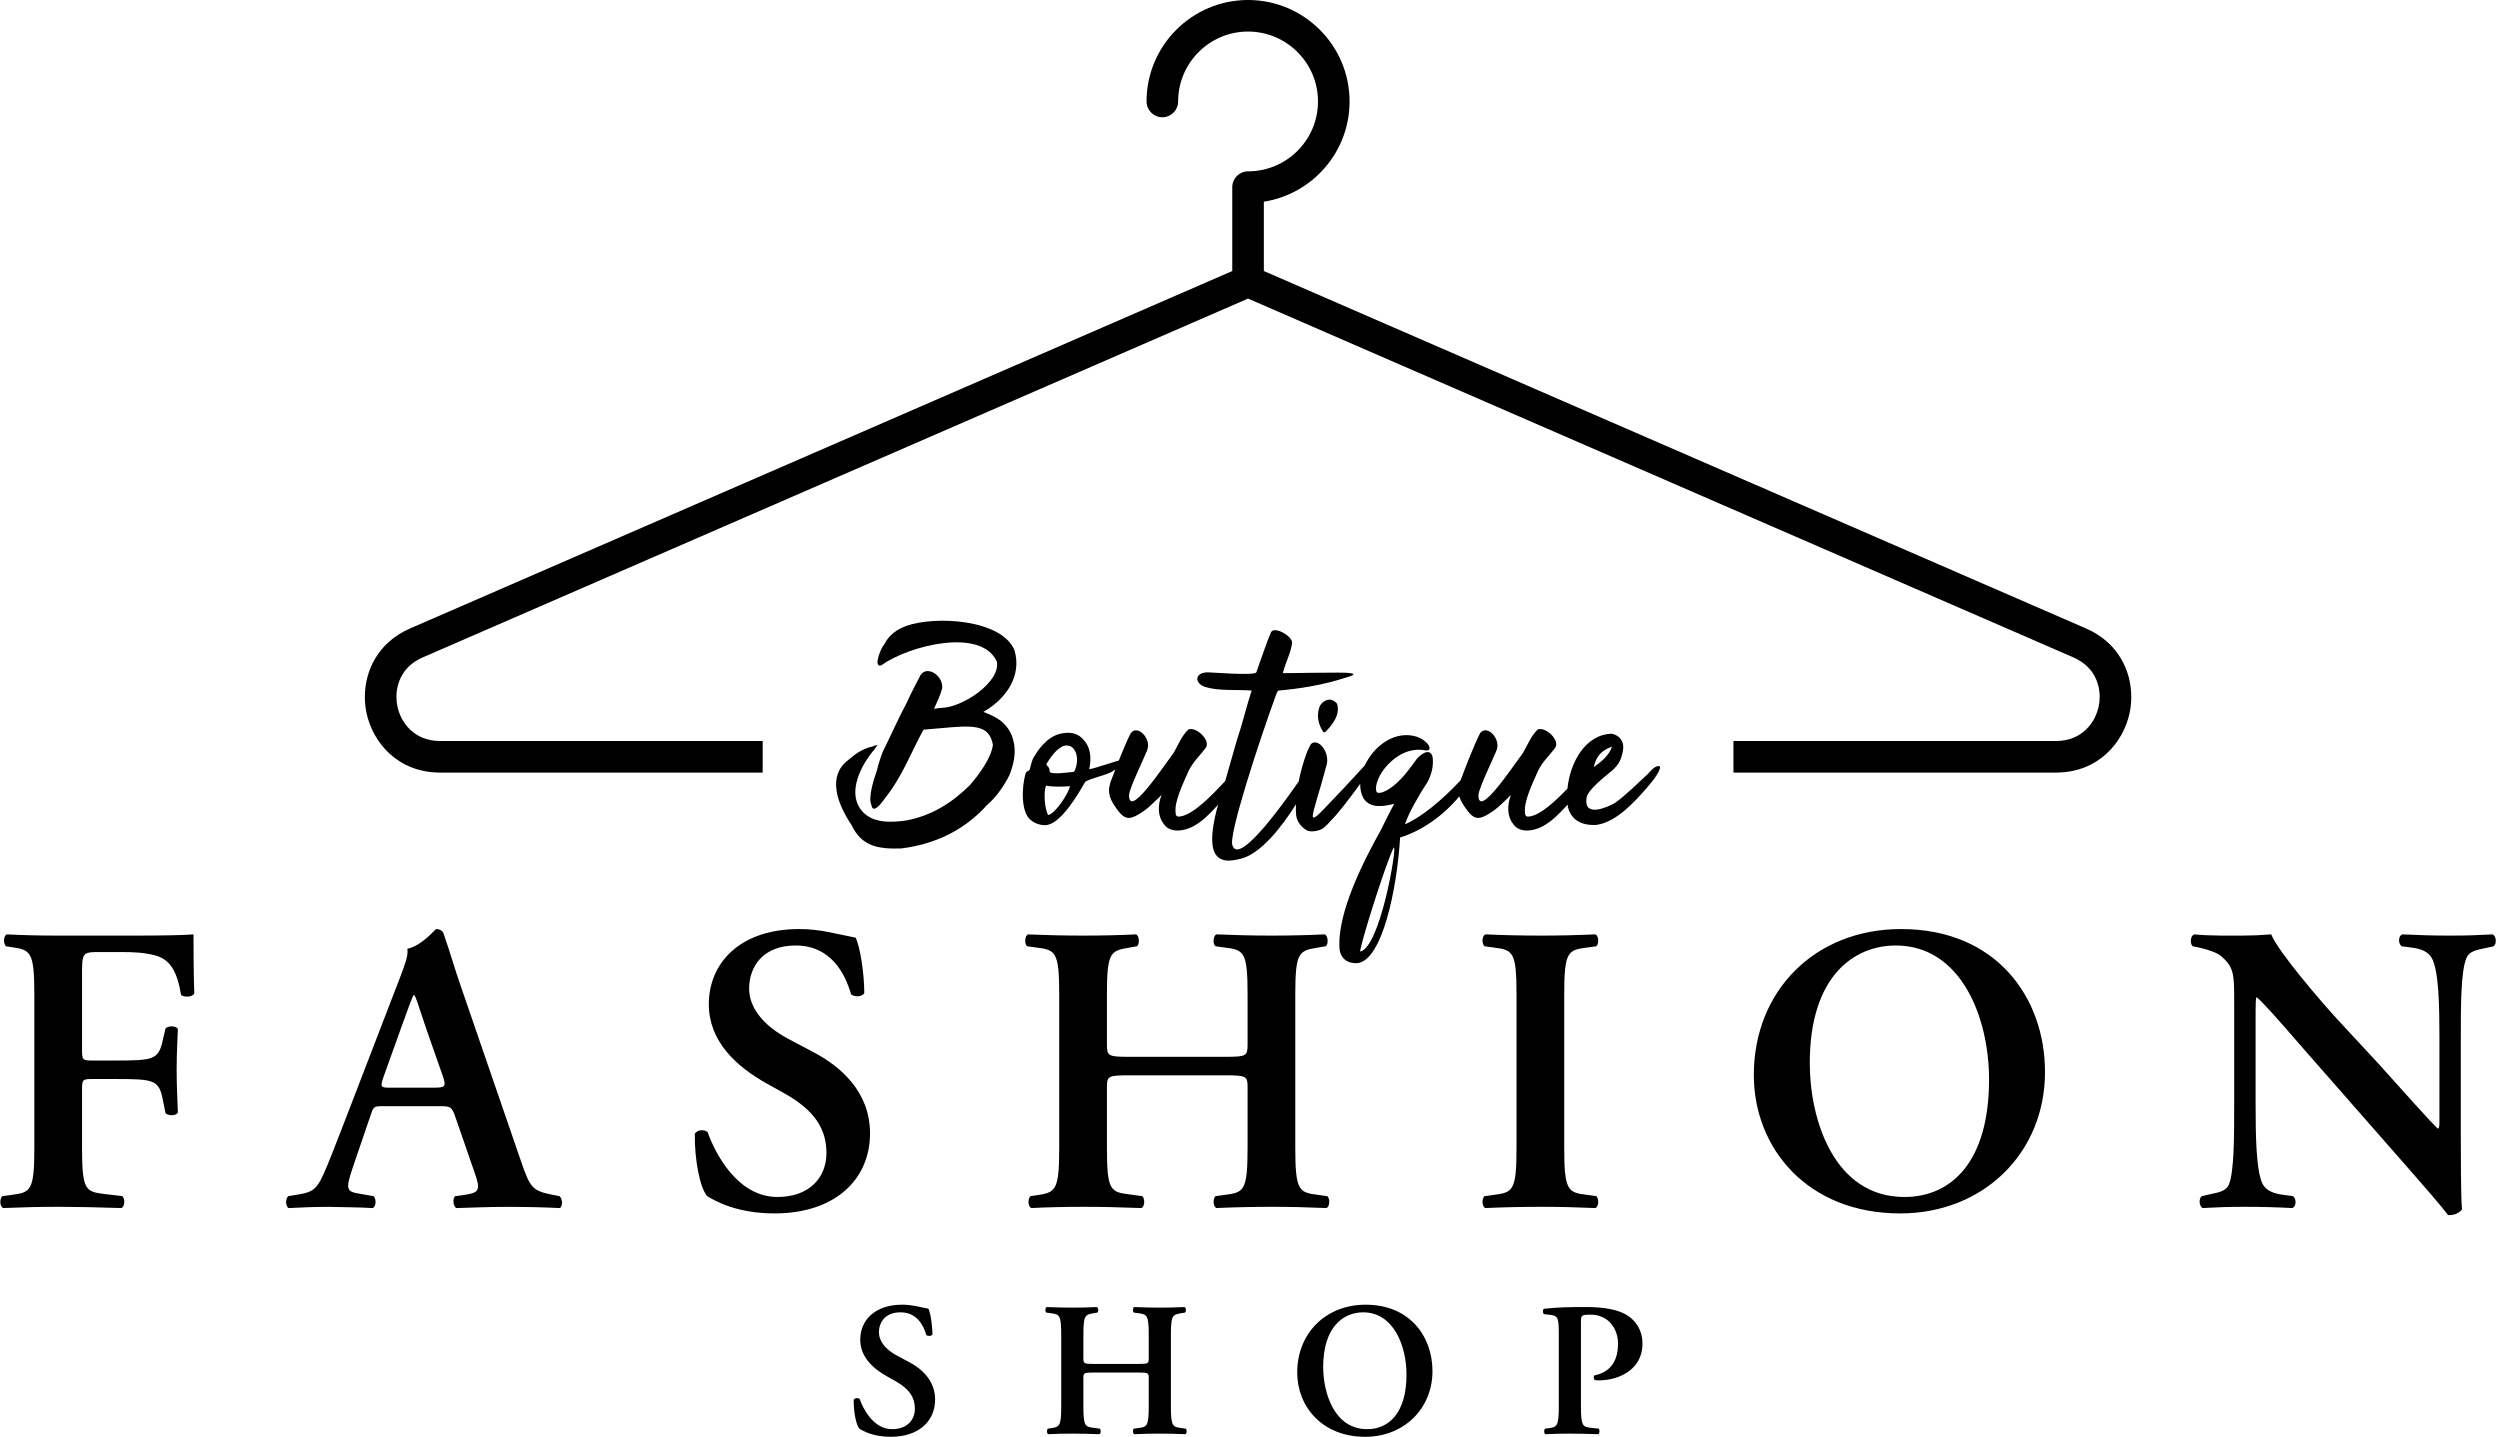
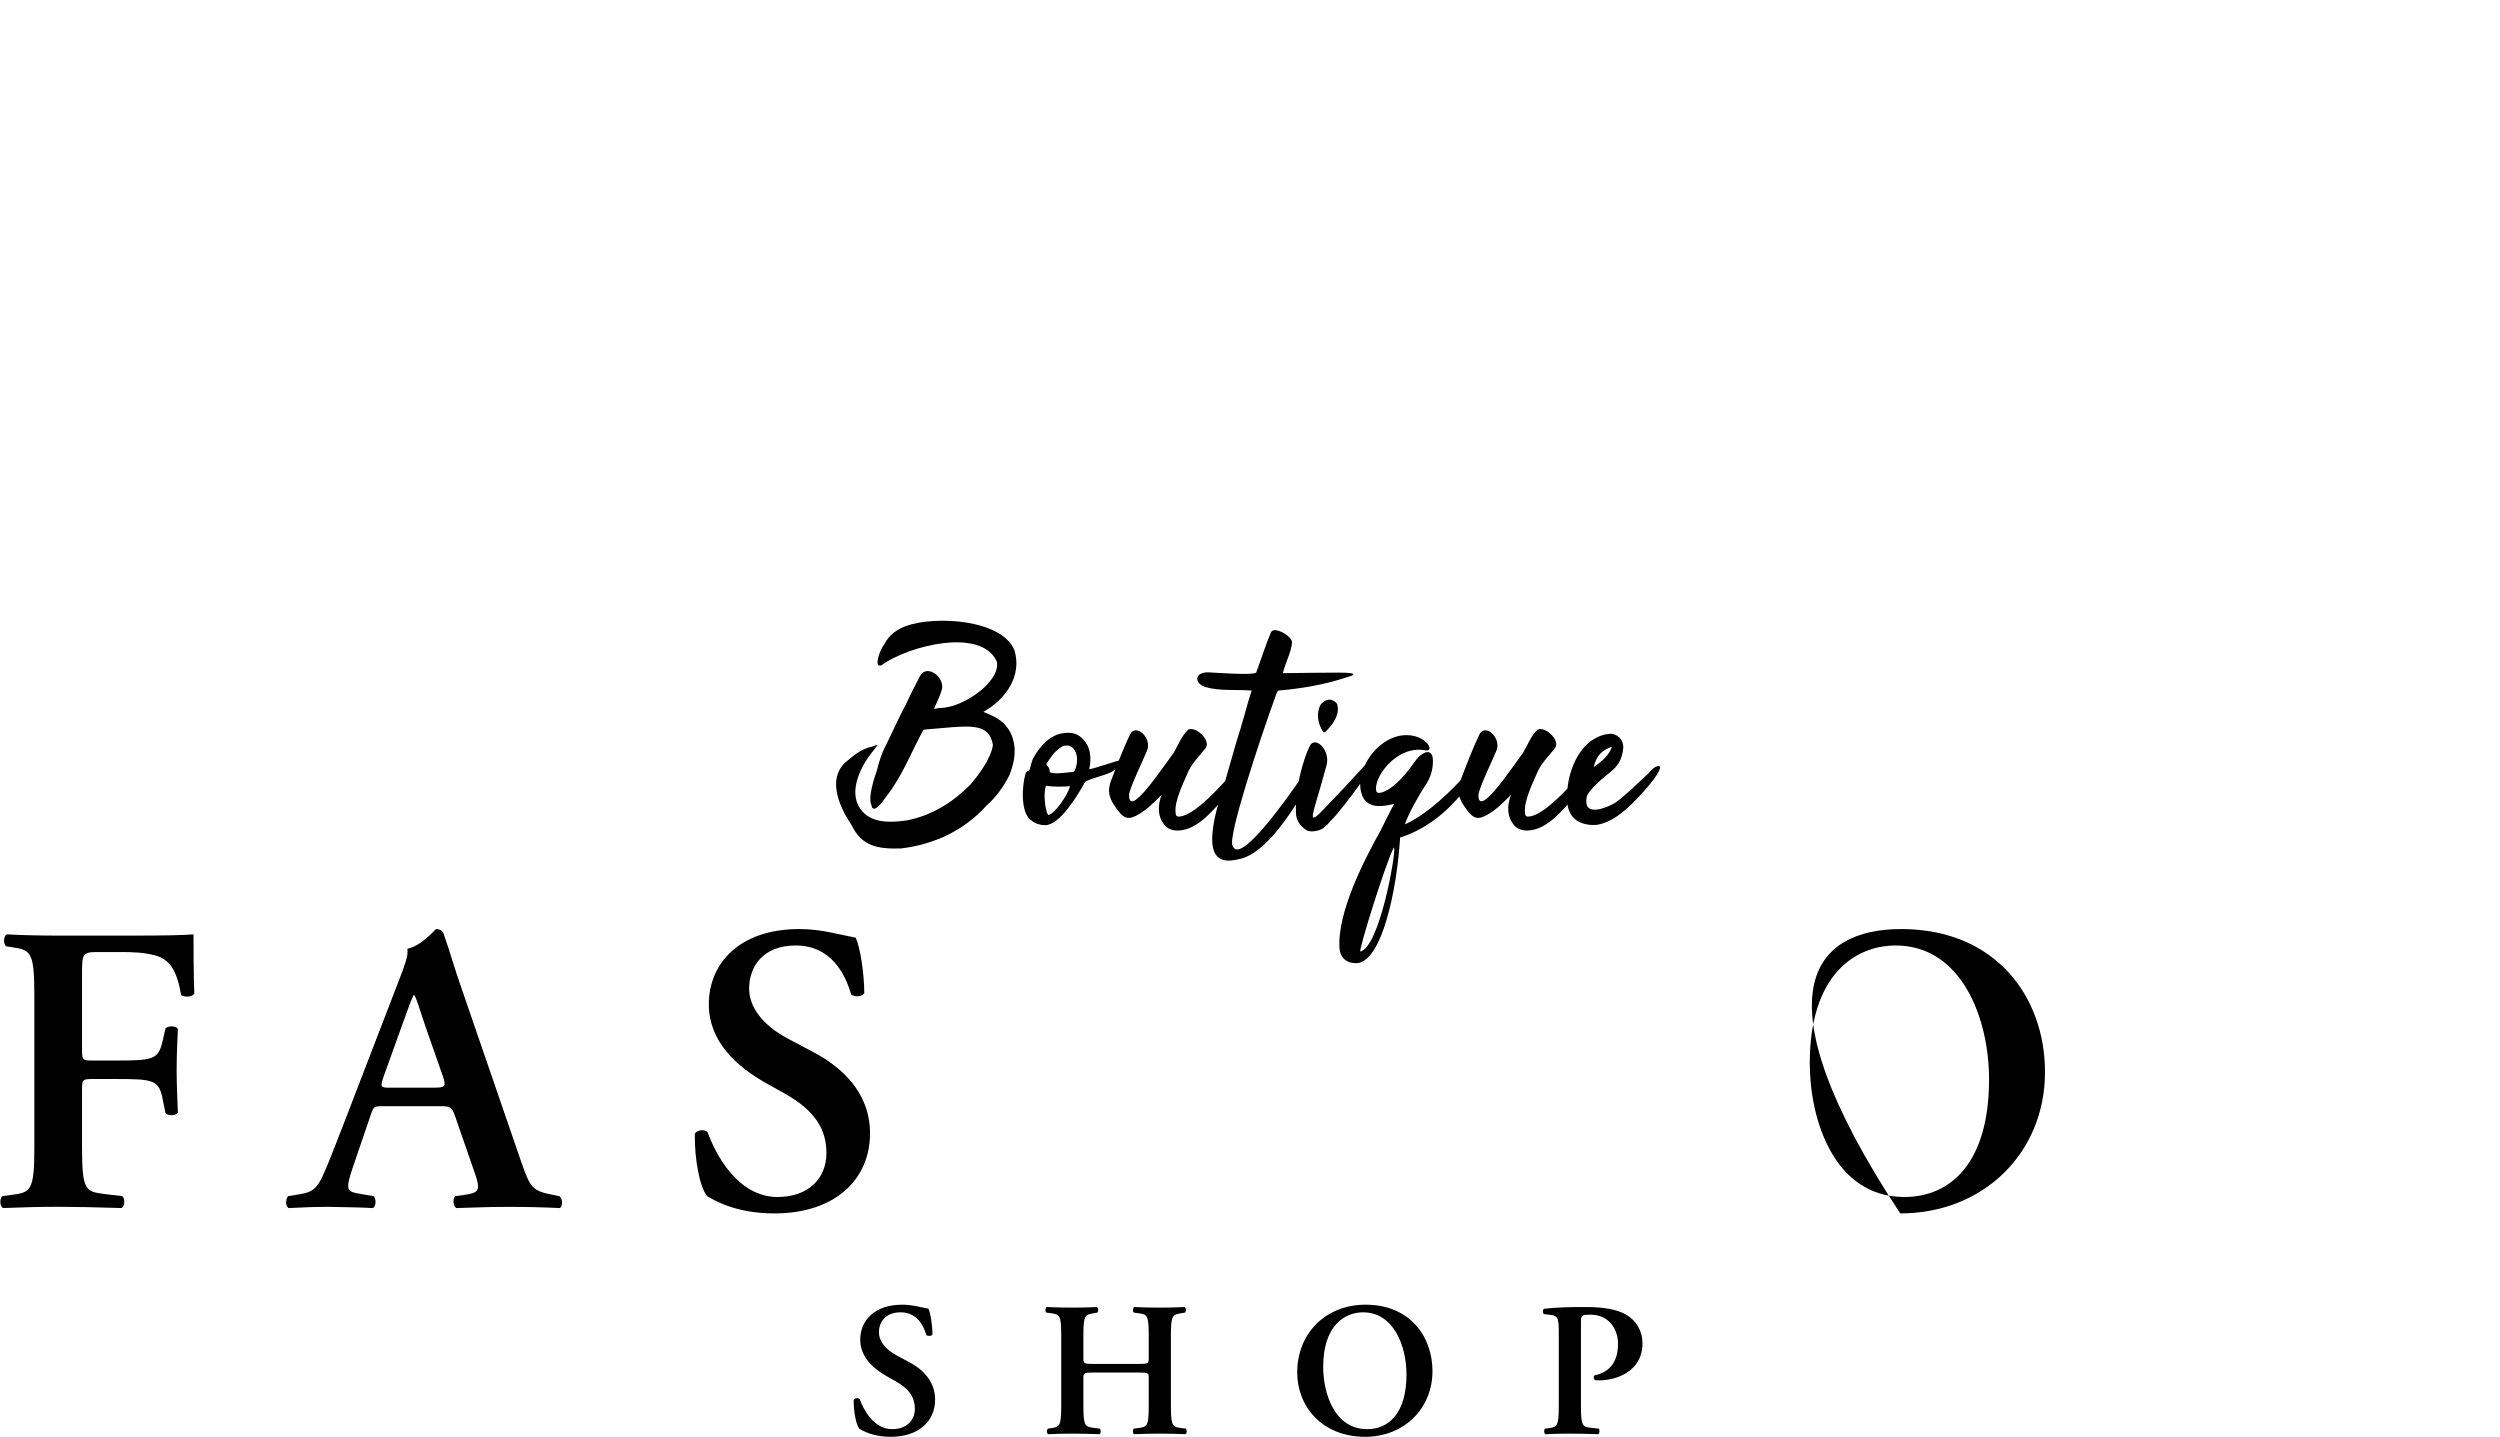
<svg xmlns="http://www.w3.org/2000/svg" width="87" height="50" viewBox="0 0 87 50" fill="none">
  <path d="M4.716 32.559C5.632 32.559 6.433 32.544 6.734 32.516C6.734 32.83 6.734 33.903 6.762 34.575C6.705 34.69 6.447 34.718 6.304 34.632C6.161 33.803 5.932 33.388 5.388 33.245C5.002 33.145 4.644 33.131 4.186 33.131H3.456C2.855 33.131 2.855 33.159 2.855 33.96V36.52C2.855 36.877 2.869 36.906 3.199 36.906H4.043C5.288 36.906 5.503 36.877 5.646 36.277L5.76 35.791C5.846 35.691 6.118 35.691 6.19 35.805C6.175 36.177 6.147 36.706 6.147 37.235C6.147 37.764 6.175 38.279 6.19 38.722C6.118 38.837 5.846 38.837 5.76 38.737L5.646 38.179C5.517 37.578 5.288 37.55 4.043 37.55H3.199C2.869 37.55 2.855 37.578 2.855 37.936V39.938C2.855 41.454 2.984 41.468 3.657 41.554L4.258 41.626C4.358 41.726 4.344 41.983 4.229 42.04C3.313 42.012 2.669 41.997 2.039 41.997C1.41 41.997 0.766 42.012 0.107 42.04C-0.007 41.983 -0.021 41.726 0.079 41.626L0.394 41.583C1.066 41.497 1.195 41.454 1.195 39.938V34.618C1.195 33.102 1.066 33.059 0.394 32.959L0.207 32.93C0.107 32.83 0.122 32.573 0.236 32.516C0.737 32.544 1.381 32.559 2.011 32.559H4.716Z" fill="black" />
  <path d="M13.36 38.495C12.988 38.495 13.002 38.495 12.873 38.881L12.287 40.597C12.001 41.441 12.058 41.469 12.587 41.555L13.002 41.627C13.102 41.727 13.088 41.984 12.974 42.041C12.516 42.013 12.043 42.013 11.457 41.999C10.984 41.999 10.541 42.013 10.04 42.041C9.94 41.97 9.925 41.755 10.025 41.627L10.455 41.555C10.87 41.484 11.027 41.369 11.242 40.897C11.414 40.526 11.643 39.925 11.943 39.153L13.904 34.061C14.075 33.604 14.219 33.261 14.176 33.017C14.677 32.917 15.149 32.331 15.177 32.331C15.292 32.331 15.364 32.374 15.421 32.445C15.65 33.089 15.836 33.761 16.065 34.405L18.126 40.397C18.455 41.355 18.526 41.441 19.256 41.584L19.471 41.627C19.585 41.727 19.585 41.97 19.485 42.041C18.898 42.013 18.369 41.999 17.625 41.999C17.009 41.999 16.38 42.027 15.879 42.041C15.764 41.97 15.75 41.713 15.836 41.627L16.151 41.584C16.666 41.512 16.737 41.427 16.523 40.826L15.85 38.881C15.721 38.495 15.664 38.495 15.263 38.495H13.36ZM15.078 37.851C15.478 37.851 15.536 37.823 15.421 37.479L14.82 35.763C14.562 35.005 14.491 34.733 14.419 34.633H14.391C14.333 34.733 14.204 35.091 13.961 35.763L13.36 37.437C13.217 37.851 13.246 37.851 13.589 37.851H15.078Z" fill="black" />
  <path d="M24.61 41.627C24.352 41.326 24.166 40.34 24.18 39.453C24.266 39.31 24.51 39.296 24.624 39.396C24.882 40.125 25.655 41.655 27.057 41.655C28.145 41.655 28.76 40.998 28.76 40.125C28.76 39.31 28.374 38.652 27.3 38.051L26.685 37.708C25.612 37.108 24.667 36.235 24.667 34.948C24.667 33.532 25.726 32.331 27.816 32.331C28.56 32.331 29.104 32.503 29.776 32.631C29.934 32.946 30.077 33.89 30.077 34.562C30.005 34.691 29.748 34.705 29.619 34.605C29.404 33.861 28.903 32.903 27.687 32.903C26.542 32.903 26.07 33.647 26.07 34.405C26.07 35.005 26.485 35.649 27.429 36.15L28.317 36.621C29.247 37.108 30.277 37.994 30.277 39.439C30.277 41.069 29.032 42.227 26.957 42.227C25.64 42.227 24.896 41.798 24.61 41.627Z" fill="black" />
-   <path d="M39.294 37.421C38.564 37.421 38.521 37.45 38.521 37.836V39.938C38.521 41.454 38.65 41.482 39.323 41.568L39.752 41.626C39.852 41.726 39.838 41.983 39.723 42.04C38.979 42.012 38.335 41.997 37.705 41.997C37.076 41.997 36.432 42.012 35.888 42.04C35.773 41.983 35.759 41.726 35.859 41.626L36.06 41.597C36.732 41.497 36.861 41.454 36.861 39.938V34.618C36.861 33.102 36.732 33.059 36.06 32.973L35.745 32.93C35.645 32.859 35.659 32.573 35.773 32.516C36.403 32.544 37.076 32.559 37.705 32.559C38.335 32.559 38.979 32.544 39.537 32.516C39.652 32.573 39.666 32.859 39.566 32.93L39.323 32.973C38.65 33.088 38.521 33.102 38.521 34.618V36.348C38.521 36.749 38.564 36.777 39.294 36.777H42.643C43.373 36.777 43.416 36.749 43.416 36.348V34.618C43.416 33.102 43.287 33.059 42.614 32.973L42.3 32.93C42.199 32.859 42.214 32.573 42.328 32.516C42.986 32.544 43.63 32.559 44.26 32.559C44.89 32.559 45.534 32.544 46.106 32.516C46.221 32.573 46.235 32.859 46.135 32.93L45.877 32.973C45.205 33.088 45.076 33.102 45.076 34.618V39.938C45.076 41.454 45.205 41.497 45.877 41.583L46.192 41.626C46.292 41.726 46.278 41.983 46.164 42.04C45.534 42.012 44.89 41.997 44.26 41.997C43.602 41.997 42.958 42.012 42.328 42.04C42.214 41.983 42.199 41.726 42.299 41.626L42.614 41.583C43.287 41.497 43.416 41.454 43.416 39.938V37.836C43.416 37.45 43.373 37.421 42.643 37.421H39.294Z" fill="black" />
-   <path d="M54.435 39.938C54.435 41.454 54.564 41.497 55.237 41.583L55.552 41.626C55.652 41.726 55.637 41.983 55.523 42.04C54.893 42.012 54.249 41.997 53.62 41.997C52.99 41.997 52.317 42.012 51.687 42.04C51.573 41.983 51.559 41.726 51.659 41.626L51.974 41.583C52.646 41.497 52.775 41.454 52.775 39.938V34.618C52.775 33.102 52.646 33.059 51.974 32.973L51.659 32.93C51.559 32.83 51.573 32.573 51.687 32.516C52.317 32.544 52.961 32.559 53.62 32.559C54.249 32.559 54.893 32.544 55.523 32.516C55.637 32.573 55.652 32.83 55.552 32.93L55.237 32.973C54.564 33.059 54.435 33.102 54.435 34.618V39.938Z" fill="black" />
-   <path d="M71.166 37.308C71.166 40.125 69.019 42.227 66.128 42.227C62.894 42.227 61.033 39.954 61.033 37.408C61.033 34.49 63.151 32.331 66.157 32.331C69.463 32.331 71.166 34.705 71.166 37.308ZM62.98 36.993C62.98 38.967 63.824 41.655 66.271 41.655C67.903 41.655 69.219 40.44 69.219 37.565C69.219 35.406 68.246 32.903 65.971 32.903C64.54 32.903 62.98 33.947 62.98 36.993Z" fill="black" />
-   <path d="M85.636 39.566C85.636 39.995 85.636 41.754 85.679 42.083C85.565 42.24 85.364 42.298 85.192 42.283C84.963 41.983 84.549 41.497 83.518 40.324L80.169 36.506C79.253 35.447 78.781 34.918 78.537 34.704C78.495 34.704 78.495 34.861 78.495 35.619V38.408C78.495 39.48 78.509 40.796 78.752 41.225C78.881 41.44 79.124 41.54 79.482 41.583L79.797 41.626C79.926 41.726 79.912 41.997 79.768 42.04C79.239 42.012 78.681 41.997 78.137 41.997C77.536 41.997 77.149 42.012 76.648 42.04C76.534 41.969 76.505 41.726 76.62 41.626L76.934 41.554C77.206 41.497 77.464 41.454 77.564 41.225C77.75 40.782 77.75 39.538 77.75 38.408V35.018C77.75 33.903 77.765 33.674 77.278 33.259C77.121 33.131 76.72 33.016 76.519 32.973L76.305 32.93C76.205 32.845 76.219 32.559 76.362 32.516C76.906 32.573 77.693 32.559 78.051 32.559C78.351 32.559 78.695 32.544 79.038 32.516C79.282 33.131 80.842 34.933 81.343 35.476L82.774 37.02C83.375 37.678 84.706 39.194 84.849 39.28C84.892 39.237 84.892 39.166 84.892 38.937V36.148C84.892 35.076 84.877 33.76 84.62 33.331C84.491 33.116 84.262 33.016 83.904 32.973L83.575 32.93C83.446 32.83 83.461 32.559 83.604 32.516C84.162 32.544 84.691 32.559 85.25 32.559C85.865 32.559 86.237 32.544 86.752 32.516C86.867 32.587 86.895 32.83 86.781 32.93L86.452 33.002C86.18 33.059 85.936 33.102 85.836 33.331C85.636 33.774 85.636 35.018 85.636 36.148V39.566H85.636Z" fill="black" />
-   <path d="M72.593 21.87L43.982 9.432V7.019C45.67 6.754 46.965 5.291 46.965 3.531C46.965 1.584 45.38 0 43.432 0C41.485 0 39.9 1.584 39.9 3.531C39.9 3.834 40.145 4.081 40.449 4.081C40.752 4.081 40.999 3.834 40.999 3.531C40.999 2.19 42.09 1.098 43.432 1.098C44.774 1.098 45.866 2.19 45.866 3.531C45.866 4.872 44.774 5.963 43.432 5.963C43.129 5.963 42.883 6.209 42.883 6.512V9.432L14.271 21.87C13.153 22.357 12.697 23.34 12.697 24.253C12.697 24.441 12.716 24.625 12.753 24.803C12.969 25.84 13.845 26.886 15.317 26.886H26.541V25.787H15.317C14.404 25.787 13.945 25.137 13.829 24.579C13.808 24.476 13.796 24.366 13.796 24.252C13.796 23.748 14.028 23.174 14.71 22.878L43.432 10.391L72.155 22.878C72.836 23.174 73.069 23.748 73.069 24.252C73.069 24.366 73.057 24.476 73.035 24.579C72.92 25.137 72.46 25.787 71.548 25.787H60.324V26.886H71.548C73.02 26.886 73.896 25.84 74.112 24.803C74.149 24.625 74.168 24.441 74.168 24.253C74.168 23.34 73.711 22.357 72.593 21.87Z" fill="black" />
+   <path d="M71.166 37.308C71.166 40.125 69.019 42.227 66.128 42.227C61.033 34.49 63.151 32.331 66.157 32.331C69.463 32.331 71.166 34.705 71.166 37.308ZM62.98 36.993C62.98 38.967 63.824 41.655 66.271 41.655C67.903 41.655 69.219 40.44 69.219 37.565C69.219 35.406 68.246 32.903 65.971 32.903C64.54 32.903 62.98 33.947 62.98 36.993Z" fill="black" />
  <path d="M35.306 22.636C34.876 21.553 32.542 21.416 31.526 21.787C31.213 21.904 30.94 22.09 30.774 22.422C30.637 22.568 30.383 23.251 30.667 23.154C31.624 22.461 34.163 21.826 34.69 23.027C34.827 23.72 33.509 24.637 32.718 24.637C32.639 24.637 32.581 24.666 32.503 24.666C32.6 24.442 32.718 24.217 32.786 23.964C32.844 23.525 32.268 23.134 32.034 23.495C31.868 23.808 31.702 24.13 31.546 24.471C31.253 25.018 31.008 25.584 30.725 26.15C30.637 26.365 30.569 26.599 30.51 26.833C30.422 27.077 30.198 27.76 30.325 28.014C30.383 28.404 30.784 27.799 30.832 27.731C31.379 27.048 31.702 26.199 32.122 25.418C32.122 25.418 32.151 25.389 32.171 25.389C32.366 25.369 32.561 25.36 32.747 25.34C33.85 25.242 34.427 25.194 34.554 25.925C34.485 26.394 34.075 26.95 33.753 27.321C33.147 27.926 32.425 28.385 31.546 28.551C31.008 28.629 30.295 28.668 29.934 28.141C29.514 27.536 29.954 26.648 30.403 26.111C30.442 26.072 30.481 25.994 30.54 25.935C30.51 25.935 30.51 25.935 30.51 25.935C30.442 25.935 30.403 25.965 30.344 25.984C30.012 26.052 29.748 26.248 29.504 26.462C28.801 26.999 29.114 27.936 29.631 28.707C29.993 29.468 30.569 29.546 31.35 29.527C32.493 29.39 33.548 28.912 34.349 28.014C34.661 27.751 34.935 27.36 35.13 26.97C35.267 26.619 35.384 26.179 35.257 25.75C35.208 25.506 35.032 25.242 34.817 25.077C34.632 24.94 34.436 24.862 34.222 24.774C34.27 24.745 34.29 24.735 34.319 24.715C35.032 24.276 35.56 23.505 35.306 22.636Z" fill="black" />
  <path d="M46.323 24.353C46.176 24.314 45.961 24.451 45.913 24.617C45.815 24.9 45.873 25.203 46.039 25.456C46.059 25.495 46.098 25.495 46.137 25.456C46.381 25.212 46.635 24.871 46.537 24.519C46.518 24.441 46.401 24.373 46.323 24.353Z" fill="black" />
  <path d="M57.631 26.676C57.514 26.735 57.446 26.832 57.338 26.94C57.074 27.184 56.528 27.72 56.196 27.945C55.922 28.101 55.121 28.452 55.209 27.789C55.209 27.515 55.873 27.008 56.117 26.803C56.352 26.588 56.43 26.403 56.479 26.12C56.537 25.817 56.371 25.593 56.098 25.534C55.172 25.552 54.637 26.532 54.547 27.444C54.126 27.881 53.619 28.354 53.236 28.413C53.129 28.433 53.07 28.404 53.07 28.277C53.022 27.877 53.353 27.223 53.529 26.813C53.695 26.491 53.881 26.335 54.115 26.032C54.311 25.769 53.783 25.271 53.51 25.388C53.266 25.632 53.188 25.876 53.002 26.198C52.592 26.745 51.439 28.501 51.449 27.662C51.478 27.398 51.937 26.462 52.064 26.149C52.289 25.7 51.664 25.115 51.468 25.593C51.312 25.905 51.01 26.666 50.843 27.116C50.837 27.129 50.831 27.144 50.825 27.159C50.158 27.87 49.445 28.452 48.89 28.687C49.027 28.277 49.418 27.604 49.672 27.223C49.838 26.92 49.887 26.637 49.857 26.354C49.769 25.964 49.369 26.296 49.252 26.481C48.988 26.852 48.597 27.379 48.129 27.564C48.041 27.594 47.943 27.613 47.904 27.555C47.748 27.106 48.587 25.925 49.584 26.11C49.965 26.188 49.652 25.603 48.988 25.583C48.336 25.56 47.763 26.062 47.495 26.637C47.029 27.151 46.553 27.656 46.029 28.199C45.814 28.423 45.658 28.55 45.687 28.355C45.716 28.15 45.921 27.506 45.98 27.291C46.038 27.076 46.097 26.872 46.156 26.657C46.312 26.188 45.863 25.652 45.618 25.895C45.57 25.983 45.521 26.081 45.482 26.178C45.37 26.481 45.264 26.832 45.193 27.197C44.905 27.607 43.143 30.166 42.894 29.428C42.718 29.155 43.792 25.866 44.417 24.148C44.417 24.139 44.437 24.119 44.437 24.11C44.476 24.041 44.447 24.041 44.505 24.031C45.248 23.963 46.019 23.846 46.83 23.582C47.406 23.426 46.928 23.407 46.566 23.407C46.009 23.407 45.462 23.417 44.642 23.426C44.75 23.016 44.925 22.714 44.964 22.372C44.984 22.138 44.339 21.777 44.232 22.001C44.095 22.304 43.89 22.928 43.724 23.387C43.724 23.397 43.714 23.407 43.695 23.416C43.509 23.504 42.318 23.407 42.034 23.397C41.556 23.397 41.556 23.797 41.966 23.914C42.435 24.051 43.05 23.992 43.558 24.031C43.392 24.529 43.236 25.193 43.04 25.769C42.908 26.235 42.775 26.707 42.636 27.183C42.182 27.668 41.539 28.341 41.077 28.413C40.97 28.433 40.911 28.404 40.911 28.277C40.862 27.877 41.194 27.223 41.37 26.813C41.536 26.491 41.722 26.335 41.956 26.032C42.152 25.769 41.624 25.271 41.351 25.388C41.107 25.632 41.029 25.876 40.843 26.198C40.433 26.745 39.28 28.501 39.29 27.662C39.319 27.398 39.779 26.462 39.905 26.149C40.13 25.7 39.505 25.115 39.31 25.593C39.217 25.779 39.072 26.123 38.935 26.466C38.77 26.509 38.579 26.583 38.411 26.628C38.255 26.666 38.06 26.754 37.903 26.764C37.943 26.618 38.03 26.091 37.718 25.759C37.542 25.535 37.288 25.466 37.005 25.515C36.556 25.564 36.204 25.954 35.979 26.345C35.901 26.471 35.872 26.647 35.833 26.784C35.774 26.872 35.716 26.794 35.677 26.969C35.569 27.36 35.501 28.297 35.901 28.56C36.038 28.667 36.204 28.716 36.37 28.716C36.897 28.716 37.532 27.623 37.767 27.203C38.04 27.057 38.353 27.018 38.665 26.872C38.7 26.854 38.756 26.817 38.815 26.773C38.767 26.897 38.722 27.014 38.685 27.116C38.645 27.194 38.626 27.291 38.606 27.379C38.558 27.633 38.655 27.857 38.821 28.091C39.046 28.413 39.193 28.56 39.525 28.394C39.73 28.287 39.925 28.15 40.12 27.955C40.169 27.916 40.384 27.701 40.423 27.662C40.277 28.043 40.296 28.423 40.501 28.677C40.726 29.009 41.224 28.921 41.527 28.755C41.859 28.57 42.074 28.345 42.347 28.052C42.361 28.036 42.377 28.017 42.392 27.996C42.239 28.529 42.032 29.475 42.357 29.799C42.562 30.004 42.845 29.965 43.167 29.887C43.874 29.722 44.61 28.768 45.099 27.992C45.096 28.094 45.095 28.196 45.101 28.296C45.101 28.531 45.238 28.745 45.453 28.882C45.58 28.98 45.921 28.921 46.058 28.814C46.156 28.735 46.234 28.657 46.312 28.56C46.516 28.372 47.015 27.725 47.335 27.276C47.331 27.462 47.368 27.638 47.454 27.789C47.699 28.15 48.148 28.062 48.519 27.974C48.421 28.14 48.128 28.735 48.05 28.892C47.484 29.907 46.527 31.751 46.615 33.01C46.644 33.342 46.878 33.537 47.23 33.518C48.099 33.44 48.617 30.941 48.724 29.145C49.478 28.911 50.211 28.4 50.784 27.715C50.822 27.841 50.891 27.965 50.98 28.091C51.205 28.413 51.351 28.56 51.683 28.394C51.888 28.287 52.084 28.15 52.279 27.955C52.328 27.916 52.543 27.701 52.582 27.662C52.435 28.043 52.455 28.423 52.66 28.677C52.885 29.009 53.383 28.921 53.686 28.755C54.018 28.57 54.233 28.345 54.506 28.052C54.52 28.037 54.534 28.018 54.549 27.999C54.623 28.514 55.024 28.741 55.561 28.706C56.234 28.609 56.85 27.945 57.309 27.418C57.475 27.223 57.641 27.027 57.739 26.813C57.817 26.637 57.739 26.647 57.631 26.676ZM56.098 25.983C55.99 26.296 55.746 26.491 55.463 26.696C55.551 26.296 55.746 26.11 56.098 25.983ZM36.478 28.365C36.351 28.16 36.312 27.574 36.4 27.34C36.653 27.389 36.976 27.379 37.239 27.359C37.171 27.633 36.732 28.306 36.478 28.365ZM37.406 26.803C37.406 26.823 37.366 26.862 37.347 26.862C37.22 26.872 36.526 26.979 36.526 26.842C36.536 26.764 36.497 26.696 36.439 26.647C36.419 26.628 36.419 26.598 36.419 26.579C36.566 26.354 36.693 26.14 36.956 25.983C37.083 25.915 37.249 25.935 37.337 26.032C37.523 26.218 37.513 26.559 37.406 26.803ZM47.337 33.117C47.289 33.02 48.207 30.082 48.5 29.497C48.51 29.487 48.519 29.506 48.519 29.516C48.568 29.75 48.011 32.952 47.337 33.117Z" fill="black" />
  <path d="M29.909 49.722C29.789 49.582 29.703 49.124 29.709 48.712C29.749 48.645 29.862 48.639 29.916 48.685C30.035 49.024 30.394 49.735 31.046 49.735C31.551 49.735 31.837 49.429 31.837 49.024C31.837 48.645 31.657 48.34 31.159 48.061L30.873 47.901C30.374 47.622 29.936 47.217 29.936 46.619C29.936 45.961 30.427 45.403 31.398 45.403C31.744 45.403 31.997 45.483 32.309 45.543C32.382 45.689 32.449 46.127 32.449 46.44C32.415 46.499 32.296 46.506 32.236 46.46C32.136 46.114 31.904 45.669 31.338 45.669C30.806 45.669 30.587 46.015 30.587 46.367C30.587 46.646 30.78 46.945 31.219 47.177L31.631 47.397C32.063 47.622 32.542 48.034 32.542 48.705C32.542 49.463 31.963 50.001 30.999 50.001C30.387 50.001 30.042 49.801 29.909 49.722Z" fill="black" />
  <path d="M38.061 47.764C37.722 47.764 37.702 47.777 37.702 47.957V48.934C37.702 49.638 37.762 49.651 38.074 49.691L38.273 49.717C38.32 49.764 38.313 49.883 38.26 49.91C37.914 49.897 37.615 49.89 37.323 49.89C37.03 49.89 36.731 49.897 36.478 49.91C36.425 49.883 36.419 49.764 36.465 49.717L36.558 49.704C36.871 49.658 36.931 49.638 36.931 48.934V46.462C36.931 45.758 36.871 45.738 36.558 45.698L36.412 45.678C36.365 45.645 36.372 45.512 36.425 45.485C36.718 45.499 37.03 45.505 37.323 45.505C37.615 45.505 37.915 45.499 38.174 45.485C38.227 45.512 38.234 45.645 38.187 45.678L38.074 45.698C37.762 45.751 37.702 45.758 37.702 46.462V47.266C37.702 47.452 37.722 47.465 38.061 47.465H39.617C39.956 47.465 39.976 47.452 39.976 47.266V46.462C39.976 45.758 39.916 45.738 39.603 45.698L39.457 45.678C39.41 45.645 39.417 45.512 39.47 45.485C39.776 45.499 40.075 45.505 40.368 45.505C40.66 45.505 40.96 45.499 41.225 45.485C41.279 45.512 41.285 45.645 41.239 45.678L41.119 45.698C40.807 45.751 40.747 45.758 40.747 46.462V48.934C40.747 49.638 40.807 49.658 41.119 49.697L41.265 49.717C41.312 49.764 41.305 49.883 41.252 49.91C40.959 49.897 40.66 49.89 40.368 49.89C40.062 49.89 39.763 49.897 39.47 49.91C39.417 49.883 39.41 49.764 39.457 49.717L39.603 49.697C39.916 49.658 39.976 49.638 39.976 48.934V47.957C39.976 47.777 39.956 47.764 39.617 47.764H38.061Z" fill="black" />
  <path d="M49.85 47.715C49.85 49.024 48.853 50.001 47.51 50.001C46.007 50.001 45.143 48.944 45.143 47.762C45.143 46.407 46.127 45.403 47.523 45.403C49.059 45.403 49.85 46.506 49.85 47.715ZM46.047 47.569C46.047 48.486 46.439 49.735 47.576 49.735C48.334 49.735 48.946 49.17 48.946 47.835C48.946 46.832 48.494 45.669 47.437 45.669C46.772 45.669 46.047 46.154 46.047 47.569Z" fill="black" />
  <path d="M54.246 46.502C54.246 45.897 54.239 45.791 53.96 45.758L53.727 45.731C53.681 45.685 53.681 45.572 53.734 45.545C54.2 45.492 54.599 45.485 55.203 45.485C55.835 45.485 56.294 45.578 56.593 45.751C56.939 45.957 57.158 46.309 57.158 46.748C57.158 47.758 56.194 48.036 55.669 48.036C55.609 48.036 55.556 48.036 55.503 48.03C55.456 47.99 55.45 47.904 55.483 47.864C56.088 47.744 56.307 47.306 56.307 46.761C56.307 46.223 55.961 45.751 55.356 45.751C55.024 45.751 55.017 45.771 55.017 46.03V48.933C55.017 49.638 55.077 49.658 55.39 49.691L55.636 49.717C55.676 49.764 55.669 49.883 55.622 49.91C55.23 49.897 54.931 49.89 54.638 49.89C54.346 49.89 54.047 49.897 53.781 49.91C53.728 49.883 53.721 49.764 53.767 49.717L53.874 49.704C54.186 49.664 54.246 49.638 54.246 48.933L54.246 46.502Z" fill="black" />
</svg>